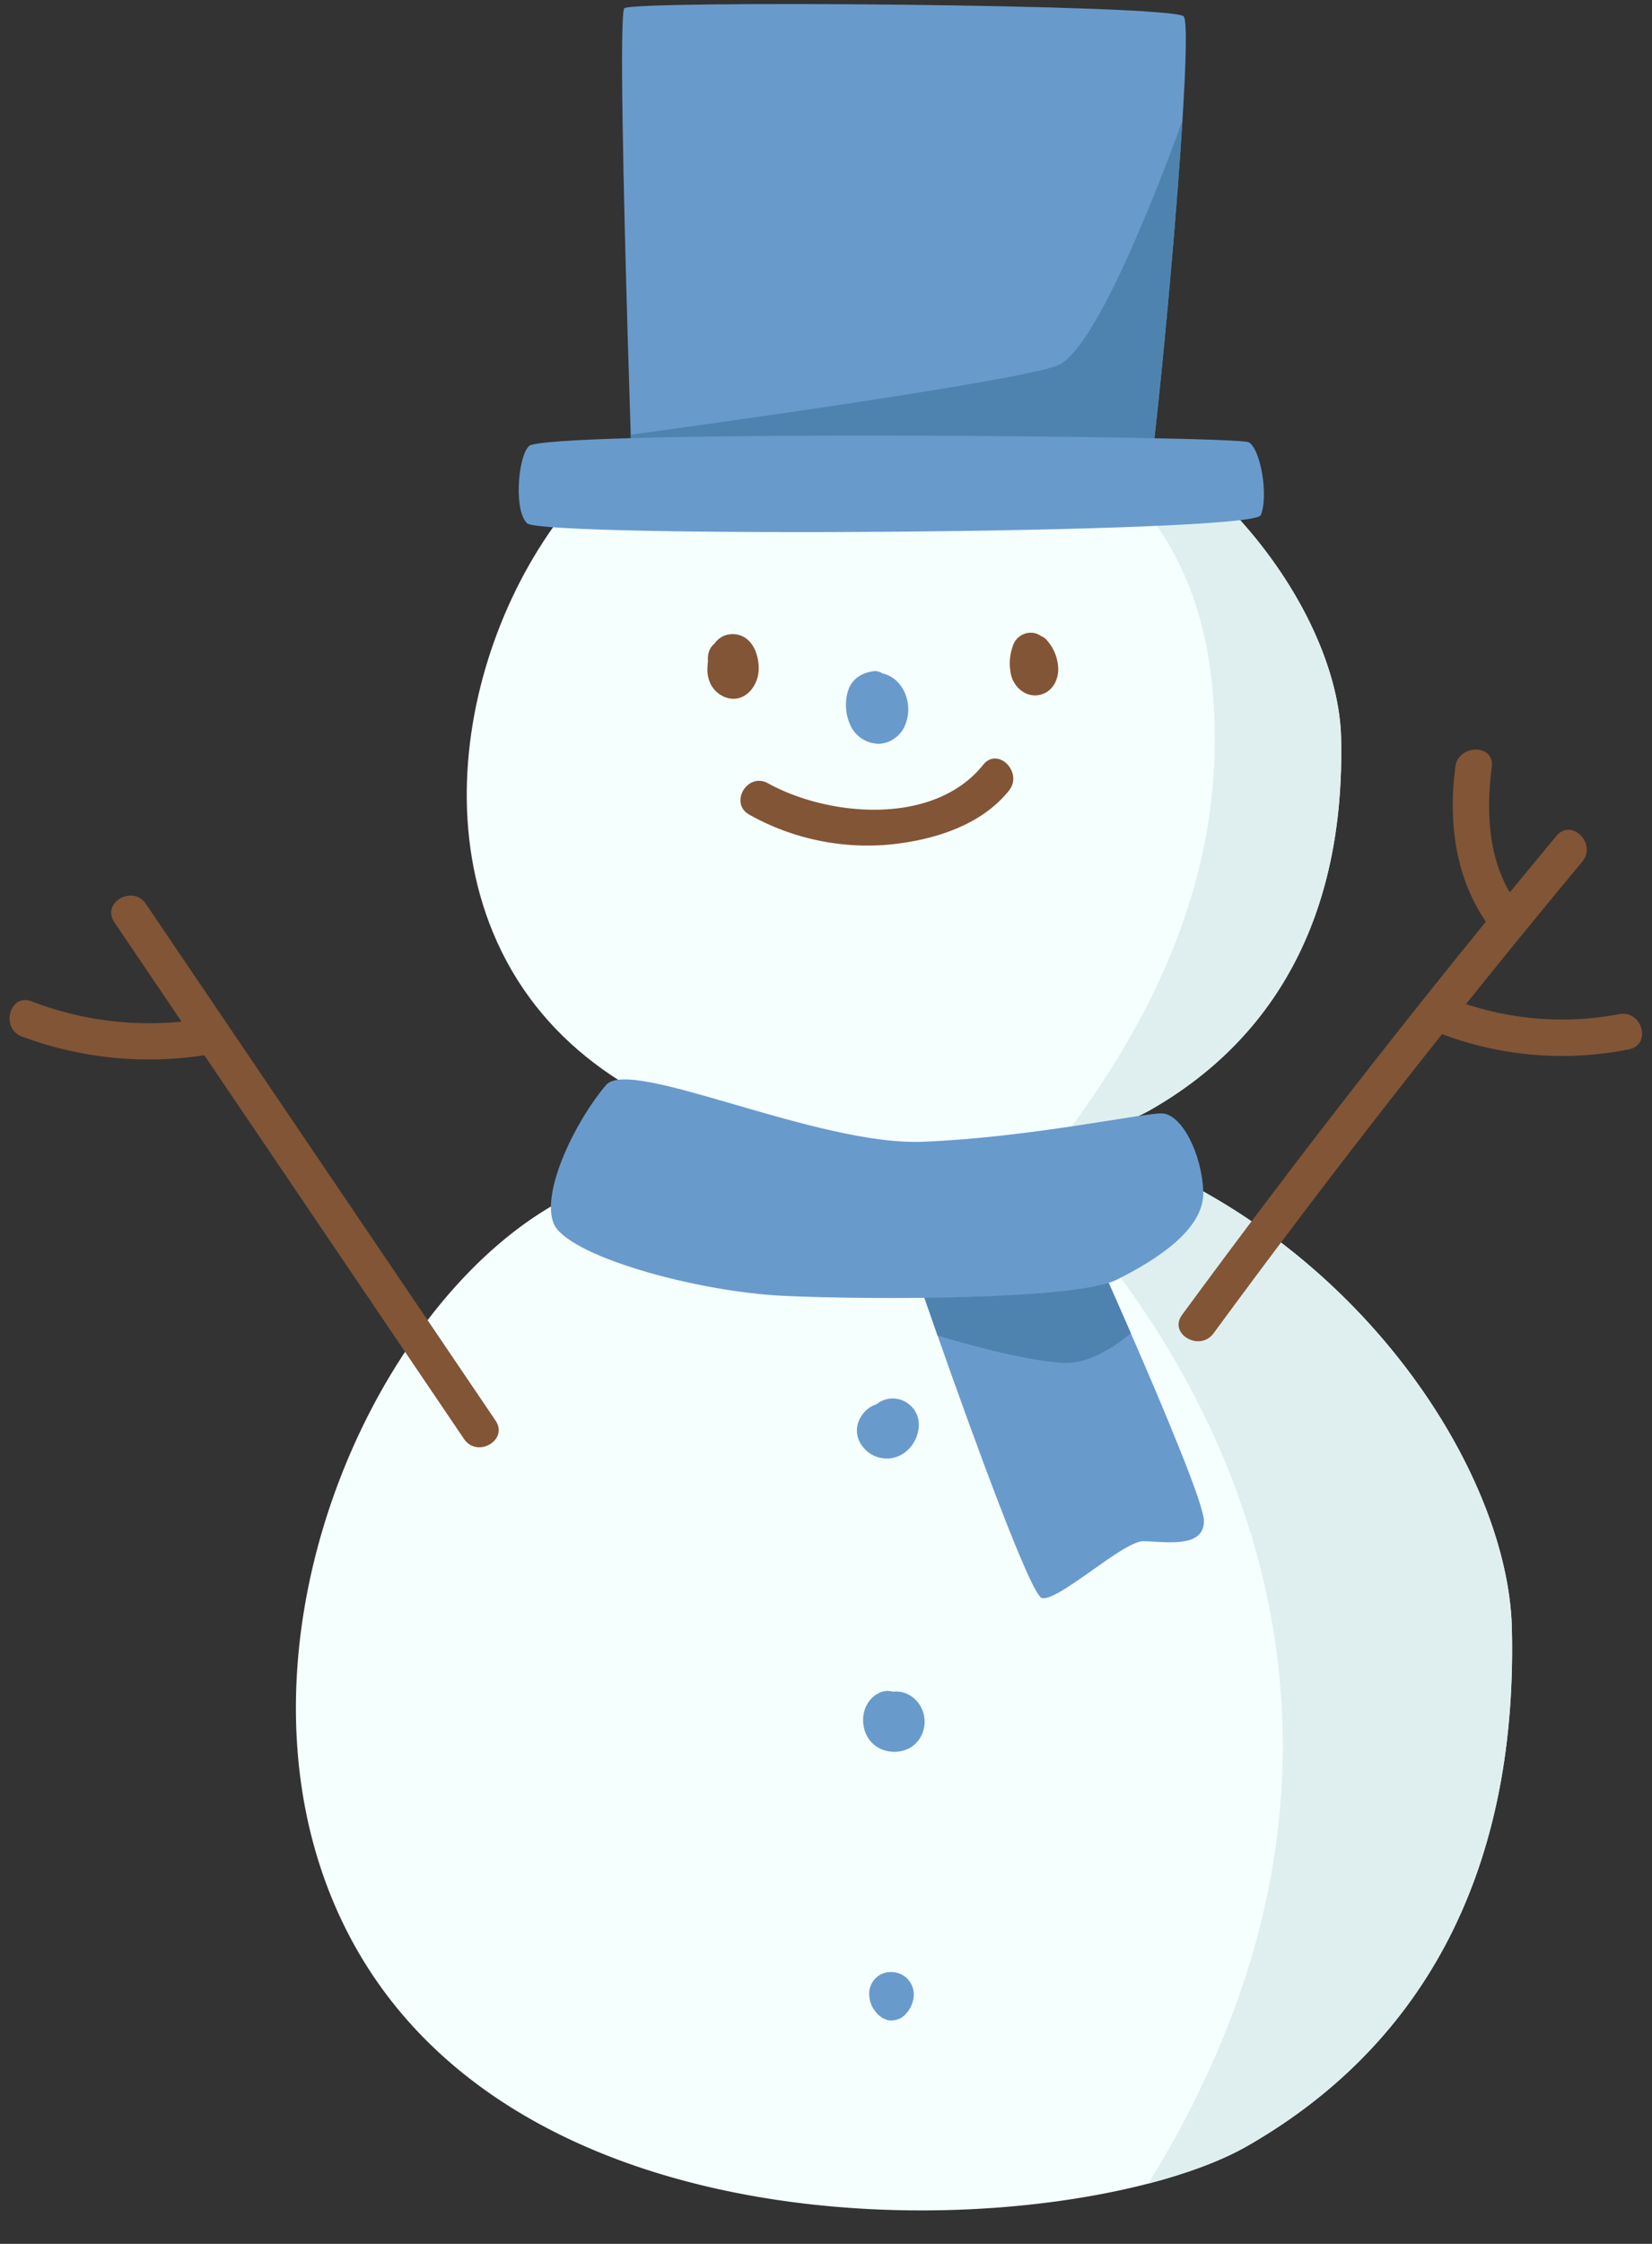
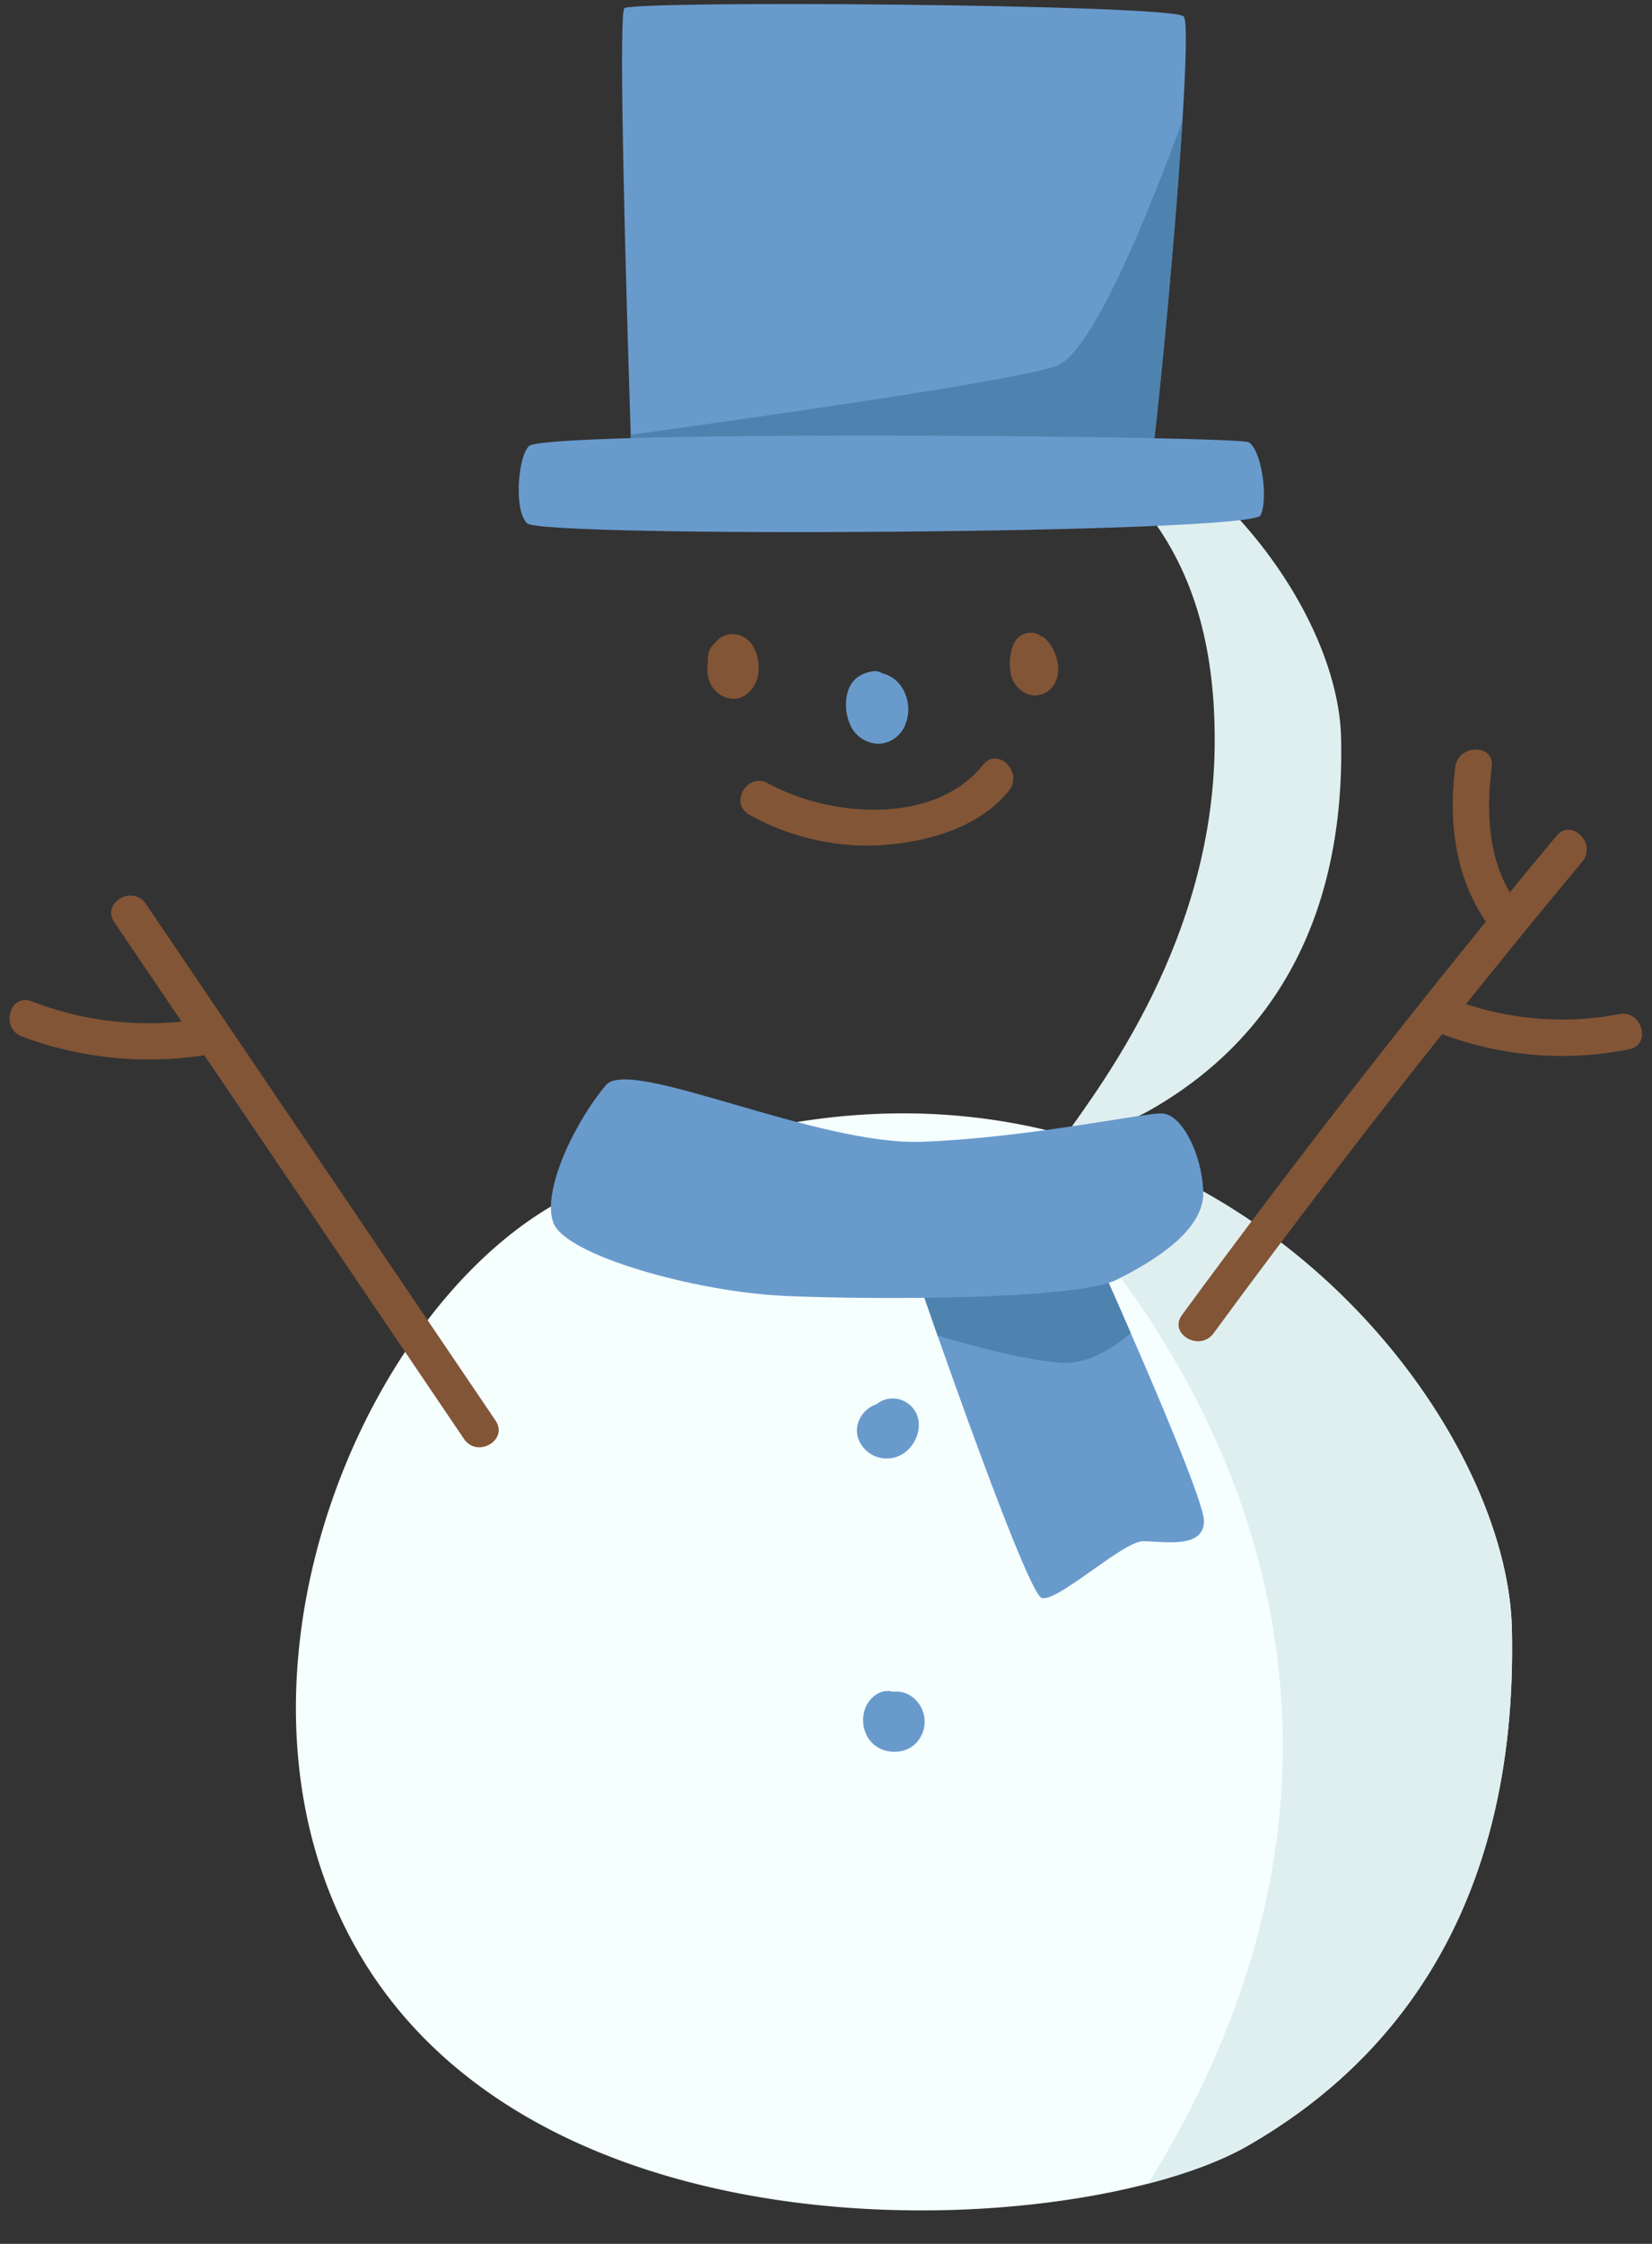
<svg xmlns="http://www.w3.org/2000/svg" height="610.2" preserveAspectRatio="xMidYMid meet" version="1.0" viewBox="-2.6 -1.1 449.5 610.2" width="449.5" zoomAndPan="magnify">
  <rect x="-2.6" y="-1.1" width="449.5" height="610.2" fill="#333333" stroke="none" />
  <g>
    <g id="change1_1">
-       <path d="M310.487,300.691c-5.09,2.9-12.13,5.53-20.52,7.62-1.21.3-2.44.59-3.7.87-23.86,5.26-57.03,6.28-87.17-2.07-29.02-8.02-55.22-24.73-67.59-54.7-21.49-52.08,9.1-119.39,47.1-137.76,35.17-17,66.91-19.04,93.72-12.36,54.91,13.68,89.18,63.91,89.97,97.14C363.477,248.881,343.457,281.851,310.487,300.691Z" fill="#f5fffe" />
-     </g>
+       </g>
    <g id="change1_2">
      <path d="M336.717,582.531c-6.74,3.85-15.96,7.35-26.91,10.19-63.57,16.46-185.69,10.67-222-77.34-29.9-72.43,12.65-166.04,65.5-191.59a230.924,230.924,0,0,1,45.79-16.68c32.43-7.91,62.11-6.71,88.3.48.86.23,1.72.47,2.57.72,72.66,21.19,117.73,88.47,118.8,133.38C410.407,510.471,382.567,556.321,336.717,582.531Z" fill="#f5fffe" />
    </g>
    <g id="change2_1">
      <path d="M336.717,582.531c-6.74,3.85-15.96,7.35-26.91,10.19C407.9,434.4,277.9,318.4,277.9,318.4s3.57-2.71,8.37-9.22c.37-.5.75-1.03,1.13-1.59,9.75-13.96,39.731-52.915,40.5-105.19,1-68-39.36-79.47-55.57-100.11,54.91,13.68,89.18,63.91,89.97,97.14,1.18,49.45-18.84,82.42-51.81,101.26-5.09,2.9-12.13,5.53-20.52,7.62,72.66,21.19,117.73,88.47,118.8,133.38C410.407,510.471,382.567,556.321,336.717,582.531Z" fill="#dfefef" />
    </g>
    <g id="change3_1">
      <path d="M28.506,249.694,123.67,390.238c3.562,5.26,12.165.3,8.571-5.01L37.077,244.684c-3.562-5.26-12.166-.3-8.571,5.01Z" fill="#825536" />
    </g>
    <g id="change3_2">
      <path d="M3.356,280.77a98.785,98.785,0,0,0,49.7,5.086c6.3-.924,3.62-10.49-2.638-9.571A88.759,88.759,0,0,1,5.994,271.2c-5.982-2.259-8.567,7.332-2.638,9.571Z" fill="#825536" />
    </g>
    <g id="change4_1">
      <path d="M324.985,412.515c0,7.72-11.028,5.515-16.542,5.515s-23.16,16.543-27.572,15.44c-2.922-.728-18.23-42.56-28.365-71.377-5.151-14.668-8.967-25.962-9.132-26.778-1.1-5.514,49.629-1.1,49.629-1.1s5.58,12.33,12.087,27.241C314.144,382.22,324.985,408.027,324.985,412.515Z" fill="#699acc" />
    </g>
    <g id="change5_1">
      <path d="M305.09,361.453c-5.669,4.731-12.264,8.481-18.7,8.051-9.859-.662-24.042-4.456-33.879-7.411-5.151-14.668-8.967-25.962-9.132-26.778-1.1-5.514,49.629-1.1,49.629-1.1S298.583,346.542,305.09,361.453Z" fill="#4e83af" />
    </g>
    <g id="change3_3">
      <path d="M393.382,207.451c-2.073,15.975.219,32.175,10.479,45.024,3.984,4.991,10.967-2.073,7.018-7.018-8.518-10.669-9.258-25-7.571-38.006.819-6.317-9.114-6.257-9.926,0Z" fill="#825536" />
    </g>
    <g id="change3_4">
      <path d="M420.912,226.205Q367.989,289.775,319.02,356.49c-3.784,5.154,4.825,10.111,8.571,5.01q48.2-65.658,100.34-128.276c4.059-4.876-2.926-11.935-7.019-7.019Z" fill="#825536" />
    </g>
    <g id="change3_5">
      <path d="M387.408,279.185a92.622,92.622,0,0,0,53.208,5.075c6.265-1.212,3.613-10.781-2.638-9.571a83.421,83.421,0,0,1-47.932-5.075c-5.9-2.433-8.471,7.166-2.638,9.571Z" fill="#825536" />
    </g>
    <g id="change4_2">
      <path d="M162.314,293.958c-8.12,9.474-17.646,28.674-14.337,37.5s38.6,18.749,62.863,19.852,79.405,1.1,90.434-4.412,23.888-13.761,23.524-23.974-5.878-21.243-11.393-21.243-36.394,6.617-65.068,7.72S168.931,286.238,162.314,293.958Z" fill="#699acc" />
    </g>
    <g id="change3_6">
      <path d="M190.083,179.123c-.095-.684-.114.268-.129.512-.028.439-.082.879-.08,1.32a9.113,9.113,0,0,0,.408,2.764,7.474,7.474,0,0,0,4.161,4.675c5,2.11,9.093-2.374,9.372-7.075.259-4.36-1.787-9.741-6.806-9.965-5.759-.257-8.486,7.007-4.469,10.866a4.963,4.963,0,1,0,7.019-7.018q-7.268.459-5.949,4a6.656,6.656,0,0,1,.216.731c.368,1.33.018-.683.083.692.051,1.061.167-.306.034.124q-.15.534.165-.3.813-1.387,2.76-.453c2.821-.015,2.087-.52,2.916.909q-.171-.659-.04-.158.117.576.076-.316a14.021,14.021,0,0,0-.166-3.942c-.359-2.581-3.786-4.217-6.1-3.467-2.833.917-3.85,3.339-3.466,6.1Z" fill="#825536" />
    </g>
    <g id="change3_7">
      <path d="M272.988,174.585a13.975,13.975,0,0,0-.411,8.147c.931,3.177,3.828,5.674,7.248,5.214,3.573-.48,5.533-3.741,5.519-7.144a12.164,12.164,0,0,0-3.119-7.822c-1.671-2-5.316-1.854-7.018,0a5.1,5.1,0,0,0,0,7.019c-.651-.778.1.265.184.413-.478-.814-.013.153.064.431-.182-.66-.1-.338-.043.174q-.024.633.062-.407,4.293-3.984,6.3-1.264c.173.262.557,1.141.281.4.065.571.085.652.057.244q-.023-.368-.011-.735c-.043-.977-.213.4.052-.623.123-.477.25-.943.411-1.41a5,5,0,0,0-3.466-6.105,5.083,5.083,0,0,0-6.105,3.467Z" fill="#825536" />
    </g>
    <g id="change3_8">
      <path d="M201.325,220.467a65.8,65.8,0,0,0,37.778,8.138c11.882-1.122,25.1-5.043,32.832-14.71,3.954-4.939-3.025-12.007-7.018-7.018-13.307,16.627-41.855,14.23-58.582,5.019-5.6-3.083-10.613,5.486-5.01,8.571Z" fill="#825536" />
    </g>
    <g id="change4_3">
      <path d="M237.476,182.011a3.653,3.653,0,0,0-2.436-.574c-3.623.487-6.35,2.5-7.138,6.248a13.394,13.394,0,0,0,1.168,9.024,8.64,8.64,0,0,0,7.6,4.463,8.194,8.194,0,0,0,7.257-5.77C245.841,190.02,243.139,183.326,237.476,182.011Z" fill="#699acc" />
    </g>
    <g id="change4_4">
      <path d="M240,380.8c-5.4-1.824-10.865,3.933-9.1,9.239a8.246,8.246,0,0,0,12.165,4.228c4.68-3,6.285-10.357,1.217-13.821a7.023,7.023,0,0,0-7.709-.159c-2.739,1.864-3.607,4.712-3.12,7.882.394,2.574,3.76,4.225,6.1,3.466,2.8-.907,3.89-3.346,3.467-6.1.32,2.085-1.179,4.2-3.535,3.483a2.837,2.837,0,0,1-1.916-2.89q-.264.786.068-.152-.446.692.113-.1-.6.564.15-.07-.608.325-.072.056a1.376,1.376,0,0,1,.862-.2q1.113.227.3.029a1.837,1.837,0,0,1,.99.608q-.569-.577.135.222a2.656,2.656,0,0,1-.367,3.2,2.357,2.357,0,0,1-1.045.578q-2.619-.3-1.342.078a5,5,0,0,0,6.1-3.466A5.08,5.08,0,0,0,240,380.8Z" fill="#699acc" />
    </g>
    <g id="change4_5">
      <path d="M235.244,460.14c-3.787,2.961-3.917,9.114-.75,12.523,3.215,3.461,9.3,3.575,12.441-.043A8.443,8.443,0,0,0,245,459.935c-4.492-2.656-10.337.107-11.806,4.876a5.01,5.01,0,0,0,3.466,6.105,5.069,5.069,0,0,0,6.1-3.467q-.546,1.107-.173.424-.78.932-.239.38-.922.665-.435.378.5-.274-.544.217.781-.2-.5.015.806,0-.487-.131c.868.221-.984-.6-.161-.082a2.383,2.383,0,0,1-1.007-.991q.382.68-.136-.439l.079.268q.162.789-.065-.485-.03.806.1-.48-.171.576.08-.061.294-.62.017-.088.783-.918.246-.356.946-.678.276-.285l.641-.3q-.792.176.45-.045-.811-.024.437.106a2.862,2.862,0,0,1-.43-.113q-.541-.177.507.213-.661-.417.293.258-.531-.572.228.312.384,1.058.205.516a2.828,2.828,0,0,1-.112-.425q.133,1.254.111.441-.216,1.239-.051.441c.28-.895-.527.982-.047.1q.433-.652-.237.3a3.424,3.424,0,0,1,.45-.383c2.055-1.607,1.811-5.357,0-7.019-2.18-2-4.826-1.714-7.019,0Z" fill="#699acc" />
    </g>
    <g id="change4_6">
-       <path d="M233.9,540.9a7.878,7.878,0,0,0,.938,3.91,8.3,8.3,0,0,0,2.694,2.88l1.185.5a3.755,3.755,0,0,0,1.979.089,4.841,4.841,0,0,0,2.85-1.365,8.152,8.152,0,0,0,2.483-5.3,6.124,6.124,0,0,0-2.945-5.558,6.5,6.5,0,0,0-5-.629,5.76,5.76,0,0,0-4.144,5.474,5,5,0,0,0,4.963,4.963,5.064,5.064,0,0,0,4.963-4.963l0-.1-.178,1.319a.666.666,0,0,1,.044-.181l-.5,1.186a.591.591,0,0,1,.088-.152l-.776,1a.688.688,0,0,1,.124-.123l-1,.776a.784.784,0,0,1,.154-.094l-1.185.5a1.487,1.487,0,0,1,.372-.1l-1.32.177a2.247,2.247,0,0,1,.307,0l-1.319-.177a1.863,1.863,0,0,1,.4.1l-1.185-.5a1.708,1.708,0,0,1,.266.152l-1-.776a1.347,1.347,0,0,1,.211.216l-.776-1a.921.921,0,0,1,.1.18l-.5-1.185a1.459,1.459,0,0,1,.091.324l-.177-1.319a2.389,2.389,0,0,1,0,.493l.177-1.319a3.171,3.171,0,0,1-.129.489l.5-1.185a4.044,4.044,0,0,1-.433.766l.776-1a5.9,5.9,0,0,1-.467.532l6.014-.776-.128-.1,1,.776a3.581,3.581,0,0,1-.449-.456l.776,1a3.47,3.47,0,0,1-.4-.694l.5,1.185a3.764,3.764,0,0,1-.172-.617l.178,1.319a3.513,3.513,0,0,1-.025-.64,4.963,4.963,0,1,0-9.926,0Z" fill="#699acc" />
-     </g>
+       </g>
    <g id="change4_7">
      <path d="M319.127,31.761c-.7,11.39-1.76,24.99-2.92,38.42-2.65,30.61-5.82,60.35-6.66,61.1-1.71,1.54-140.06,0-140.06,0s-.19-5.47-.47-14.17c-.24-7.25-.53-16.75-.84-27.19-1.09-37.59-2.27-87.4-.9-88.77,2.21-2.21,148.89-1.11,152.19,2.2C320.447,4.331,320.127,15.921,319.127,31.761Z" fill="#699acc" />
    </g>
    <g id="change5_2">
      <path d="M319.127,31.761c-.7,11.39-1.76,24.99-2.92,38.42-2.65,30.61-5.82,60.35-6.66,61.1-1.71,1.54-140.06,0-140.06,0s-.19-5.47-.47-14.17c14.85-2.02,103.07-14.13,115.88-18.71C294.787,94.871,310.657,54.921,319.127,31.761Z" fill="#4e83af" />
    </g>
    <g id="change4_8">
      <path d="M141.911,119.893c-3.241.915-5.107,17.361-1.1,21.319s197.412,2.868,199.618-2.206,0-18.16-3.309-19.851S156.248,115.846,141.911,119.893Z" fill="#699acc" />
    </g>
  </g>
</svg>